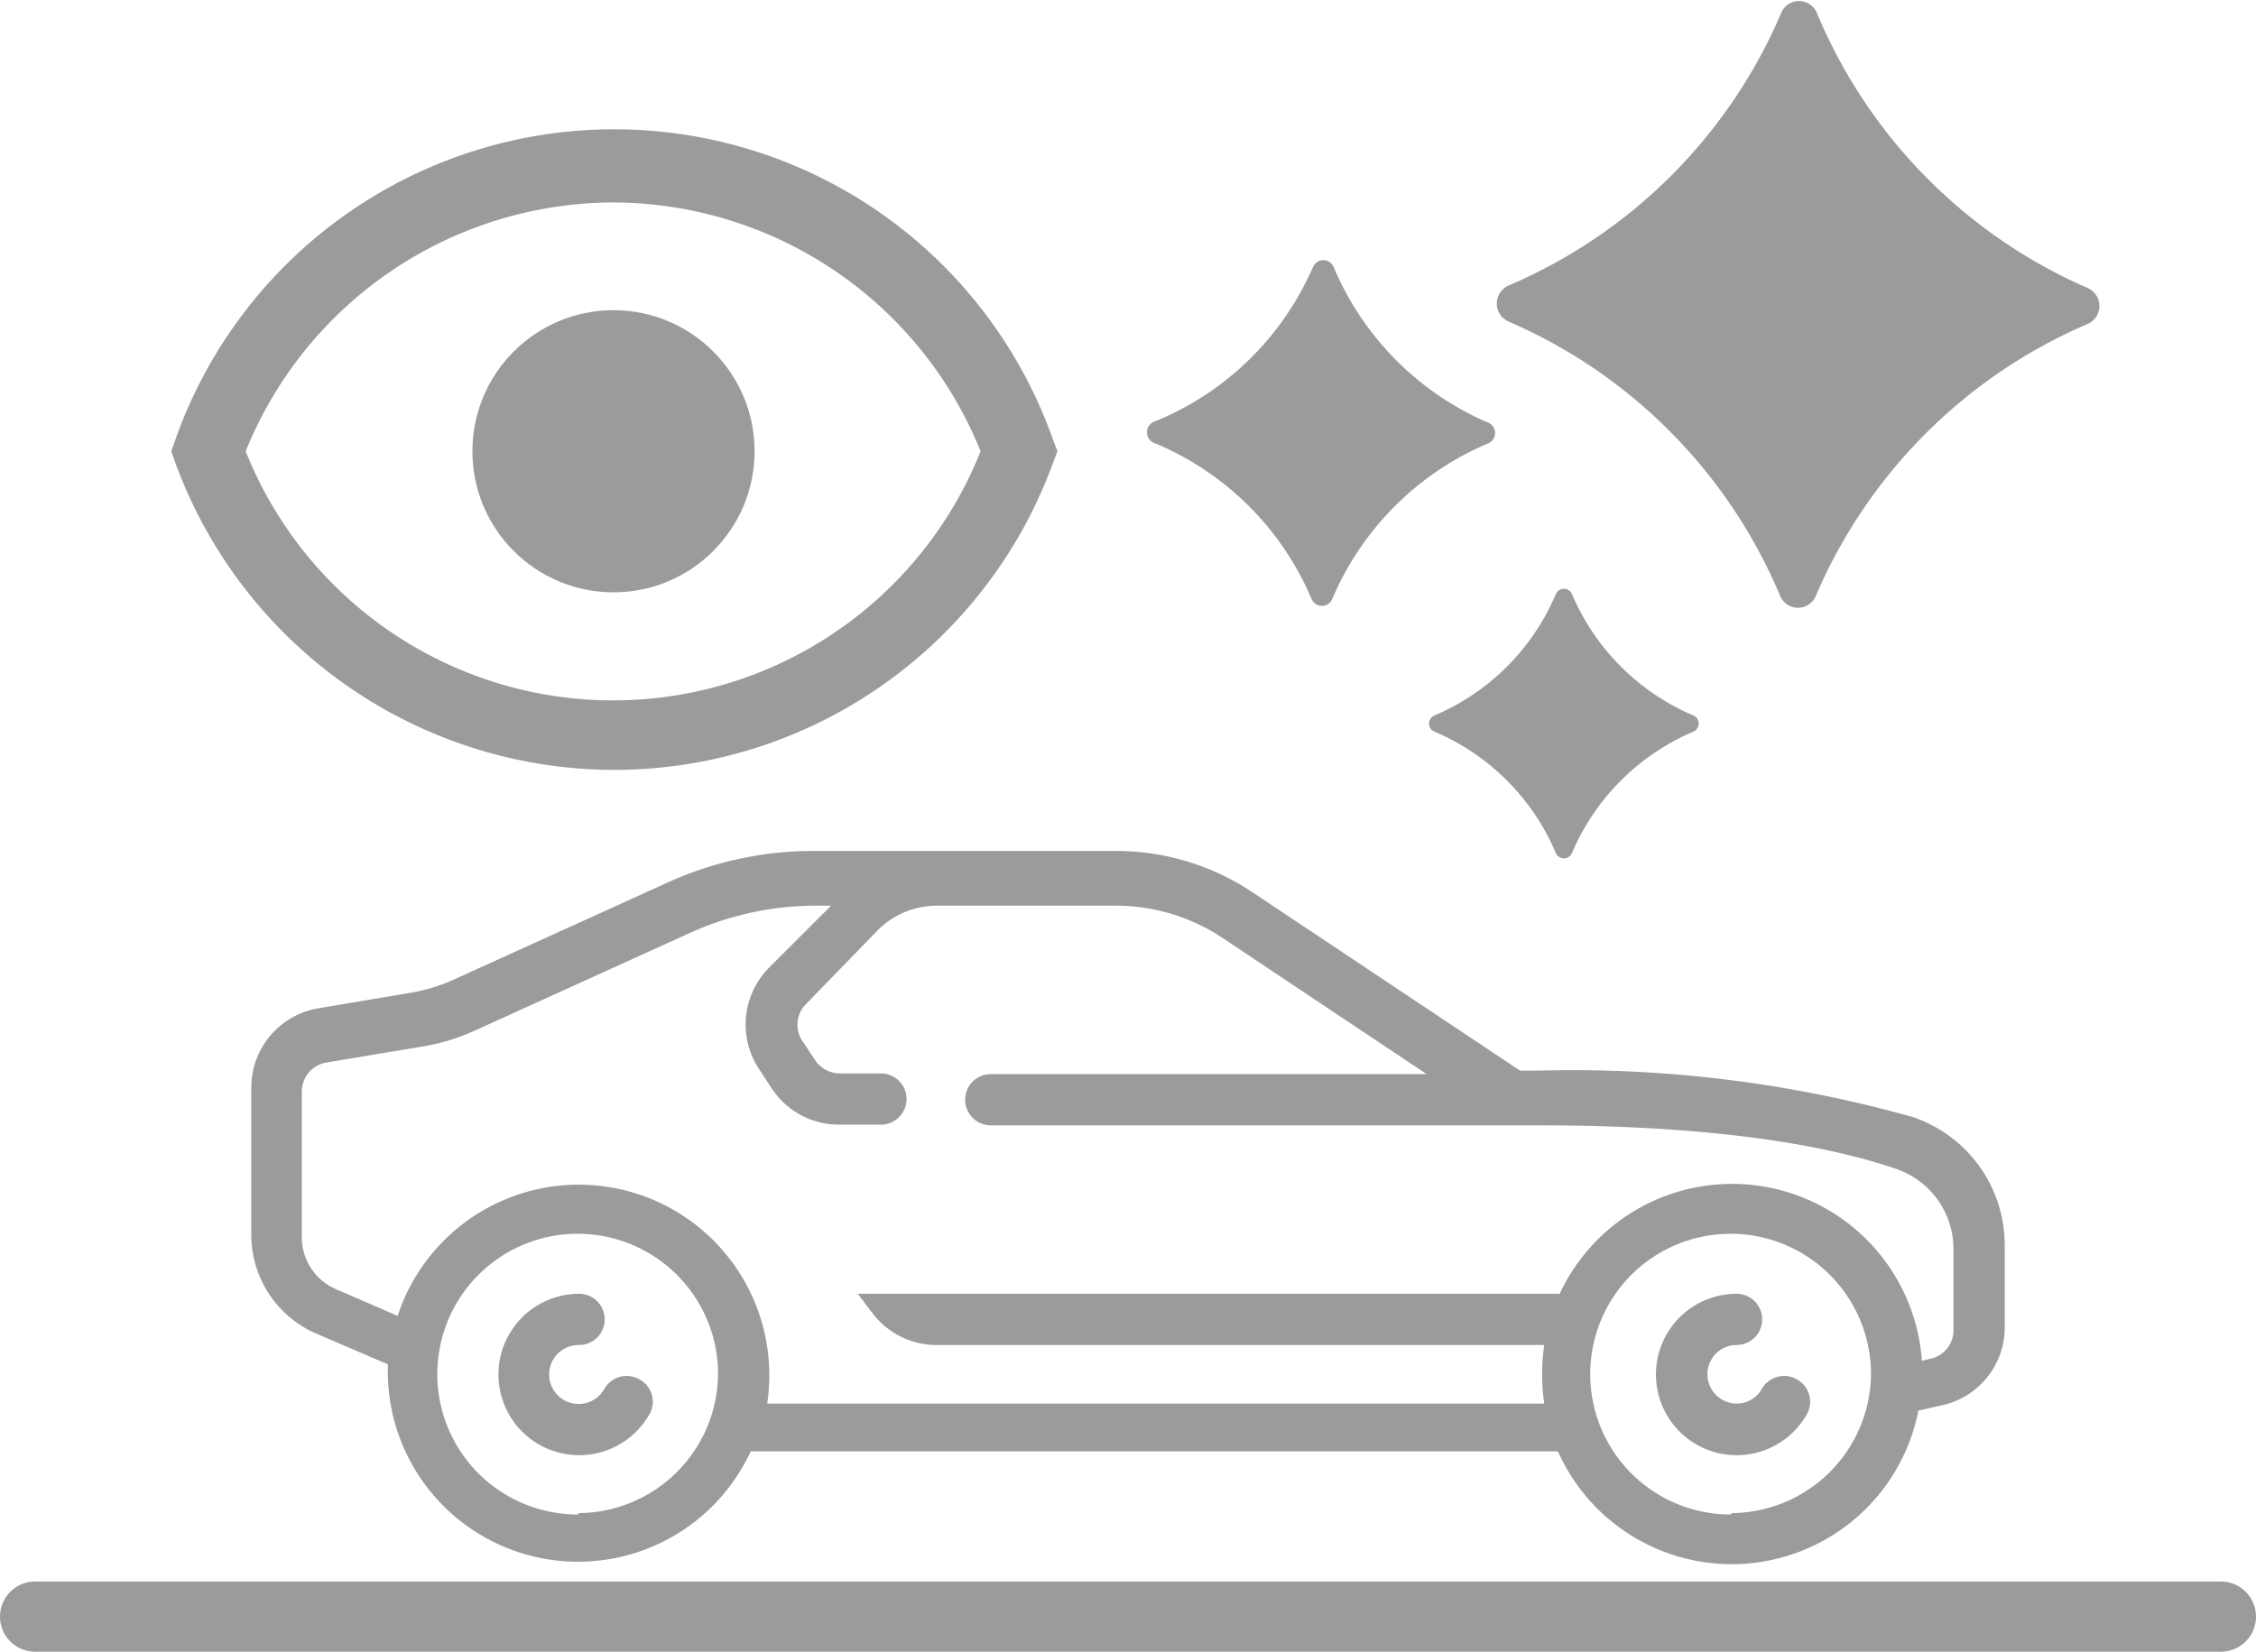
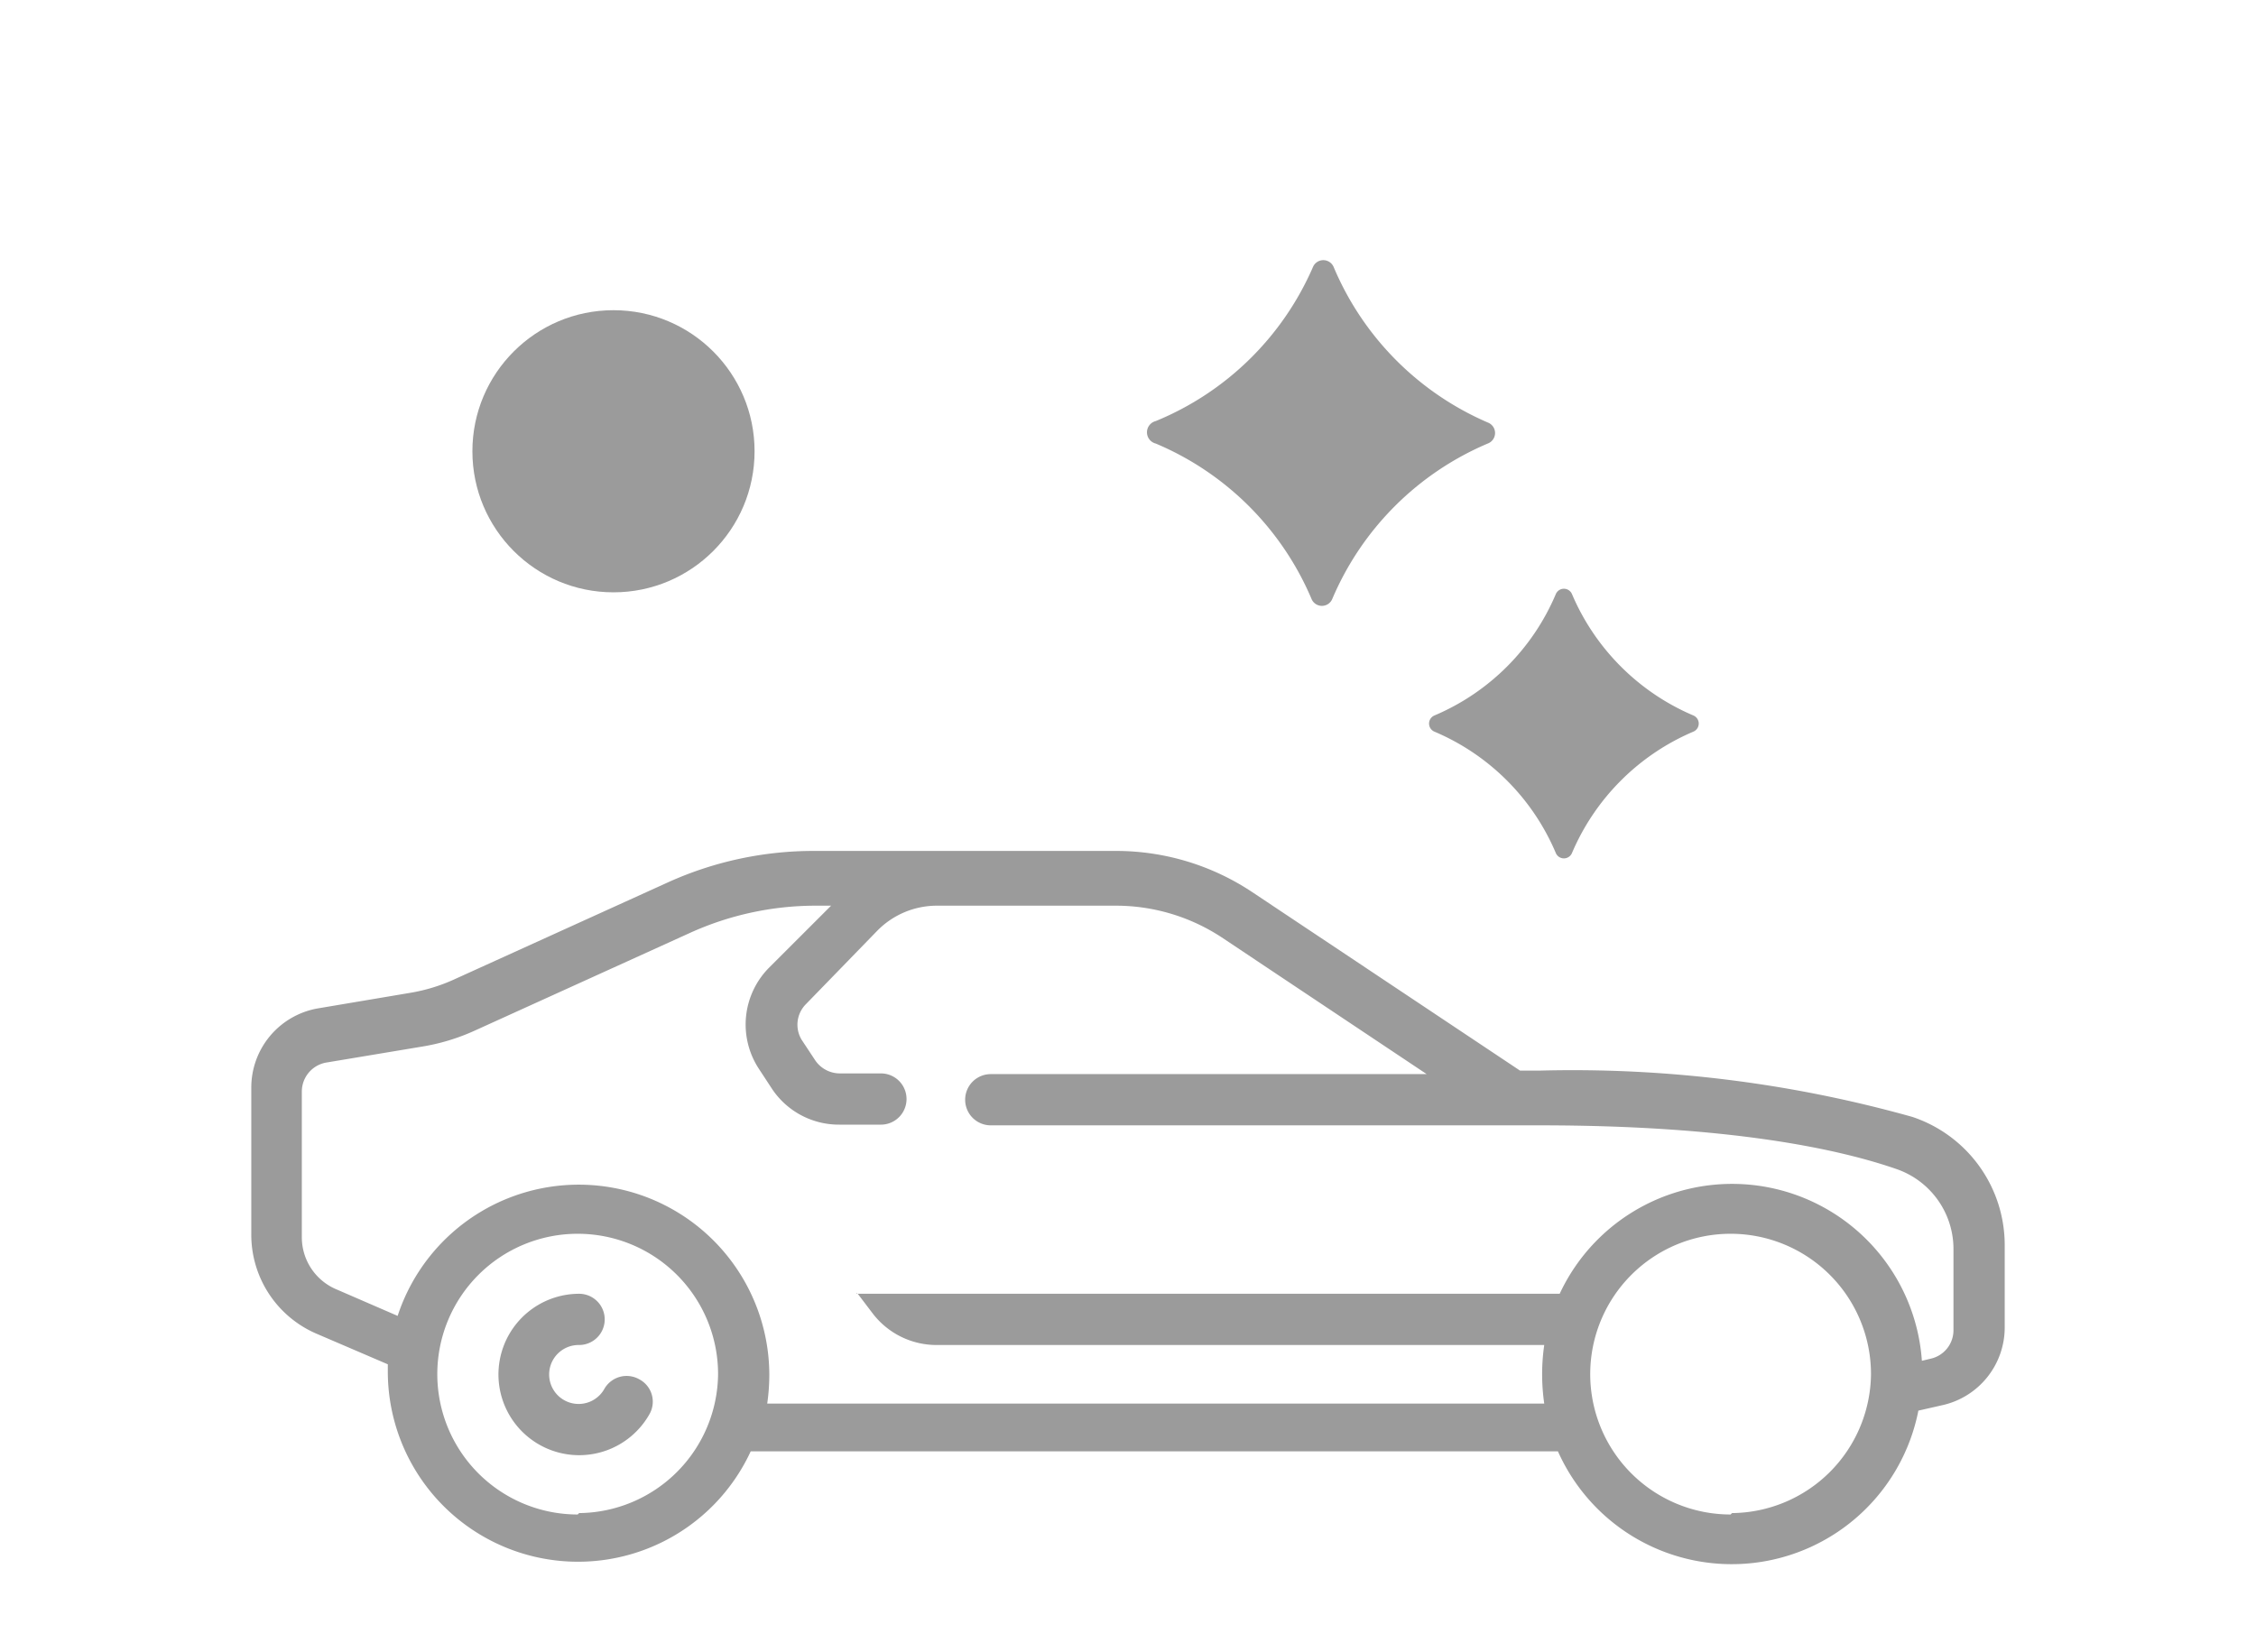
<svg xmlns="http://www.w3.org/2000/svg" viewBox="0 0 64.28 47.07">
  <defs>
    <style>.cls-1{fill:#9b9b9b;}</style>
  </defs>
  <title>Recurso 33</title>
  <g id="Capa_2" data-name="Capa 2">
    <g id="Capa_1-2" data-name="Capa 1">
      <path class="cls-1" d="M18.22,39.31a.73.73,0,0,0-1,.27.84.84,0,1,1-.72-1.25.73.73,0,1,0,0-1.46,2.3,2.3,0,1,0,2,3.44A.72.72,0,0,0,18.22,39.31Z" />
-       <path class="cls-1" d="M51.2,39.31a.73.73,0,0,0-1,.27.83.83,0,0,1-.72.42.84.84,0,0,1-.83-.84.83.83,0,0,1,.83-.83.73.73,0,0,0,0-1.46,2.3,2.3,0,1,0,2,3.44A.73.73,0,0,0,51.2,39.31Z" />
      <path class="cls-1" d="M19,25.16l-6.1,2.77a5,5,0,0,1-1.19.36l-2.67.45A2.29,2.29,0,0,0,7.16,31v4.17A3.07,3.07,0,0,0,9,38l2.05.88v.19a5.42,5.42,0,0,0,10.34,2.29h23A5.42,5.42,0,0,0,54.66,40.2l.66-.15a2.27,2.27,0,0,0,1.8-2.24V35.49a3.85,3.85,0,0,0-2.63-3.66,35.85,35.85,0,0,0-10.62-1.32h-.56l-7.62-5.08a7,7,0,0,0-3.88-1.18H23.22A10.05,10.05,0,0,0,19,25.16Zm-2.54,18a4,4,0,1,1,4-4A4,4,0,0,1,16.5,43.12Zm32.85,0a4,4,0,1,1,4-4A4,4,0,0,1,49.35,43.12ZM21.63,30.47l.38.58a2.29,2.29,0,0,0,1.91,1H25.1a.73.73,0,1,0,0-1.46H23.92a.85.85,0,0,1-.69-.37l-.39-.59a.83.83,0,0,1,.11-1L25,26.52a2.38,2.38,0,0,1,1.7-.71h5.08a5.49,5.49,0,0,1,3.07.93l5.8,3.87H28.23a.73.73,0,0,0,0,1.46H43.87c5.4,0,8.5.67,10.15,1.24a2.41,2.41,0,0,1,1.64,2.27v2.33h0a.83.83,0,0,1-.65.81l-.25.06a5.42,5.42,0,0,0-10.32-1.91h-20l.41.54a2.29,2.29,0,0,0,1.83.92H44a5.69,5.69,0,0,0-.06.83A5.83,5.83,0,0,0,44,40H21.86a5.83,5.83,0,0,0,.06-.84A5.43,5.43,0,0,0,11.33,37.5L9.6,36.75a1.61,1.61,0,0,1-1-1.48V31.1a.84.84,0,0,1,.7-.82L12,29.83a5.92,5.92,0,0,0,1.55-.47l6.1-2.77a8.67,8.67,0,0,1,3.58-.78h.45l-1.76,1.76A2.3,2.3,0,0,0,21.63,30.47Z" />
      <polygon class="cls-1" points="24.4 36.87 24.42 36.87 24.4 36.84 24.4 36.87" />
-       <path class="cls-1" d="M17.48,21.94A13.31,13.31,0,0,0,30,13.2l.13-.34L30,12.52A13.26,13.26,0,0,0,5,12.52l-.12.34L5,13.2A13.33,13.33,0,0,0,17.48,21.94Zm0-16.17a11.32,11.32,0,0,1,10.46,7.09A11.27,11.27,0,0,1,7,12.86,11.33,11.33,0,0,1,17.48,5.77Z" />
      <circle class="cls-1" cx="17.48" cy="12.86" r="4.02" />
-       <path class="cls-1" d="M43,9.17A14.73,14.73,0,0,1,50.73,17a.55.55,0,0,0,1,0,14.73,14.73,0,0,1,7.78-7.78.56.56,0,0,0,0-1A14.73,14.73,0,0,1,51.76.35a.55.55,0,0,0-1,0A14.73,14.73,0,0,1,43,8.13.56.56,0,0,0,43,9.17Z" />
      <path class="cls-1" d="M32.93,12.64a8.33,8.33,0,0,1,4.44,4.43.32.32,0,0,0,.59,0,8.35,8.35,0,0,1,4.43-4.43.32.32,0,0,0,0-.6A8.35,8.35,0,0,1,38,7.61a.32.32,0,0,0-.59,0A8.33,8.33,0,0,1,32.93,12,.33.33,0,0,0,32.93,12.64Z" />
      <path class="cls-1" d="M44.79,16.93a.25.25,0,0,0-.46,0,6.51,6.51,0,0,1-3.46,3.46.25.25,0,0,0,0,.46,6.51,6.51,0,0,1,3.46,3.46.25.25,0,0,0,.46,0,6.54,6.54,0,0,1,3.46-3.46.25.25,0,0,0,0-.46A6.54,6.54,0,0,1,44.79,16.93Z" />
-       <path class="cls-1" d="M63.28,45.07H1a1,1,0,0,0,0,2H63.28a1,1,0,0,0,0-2Z" />
    </g>
  </g>
</svg>